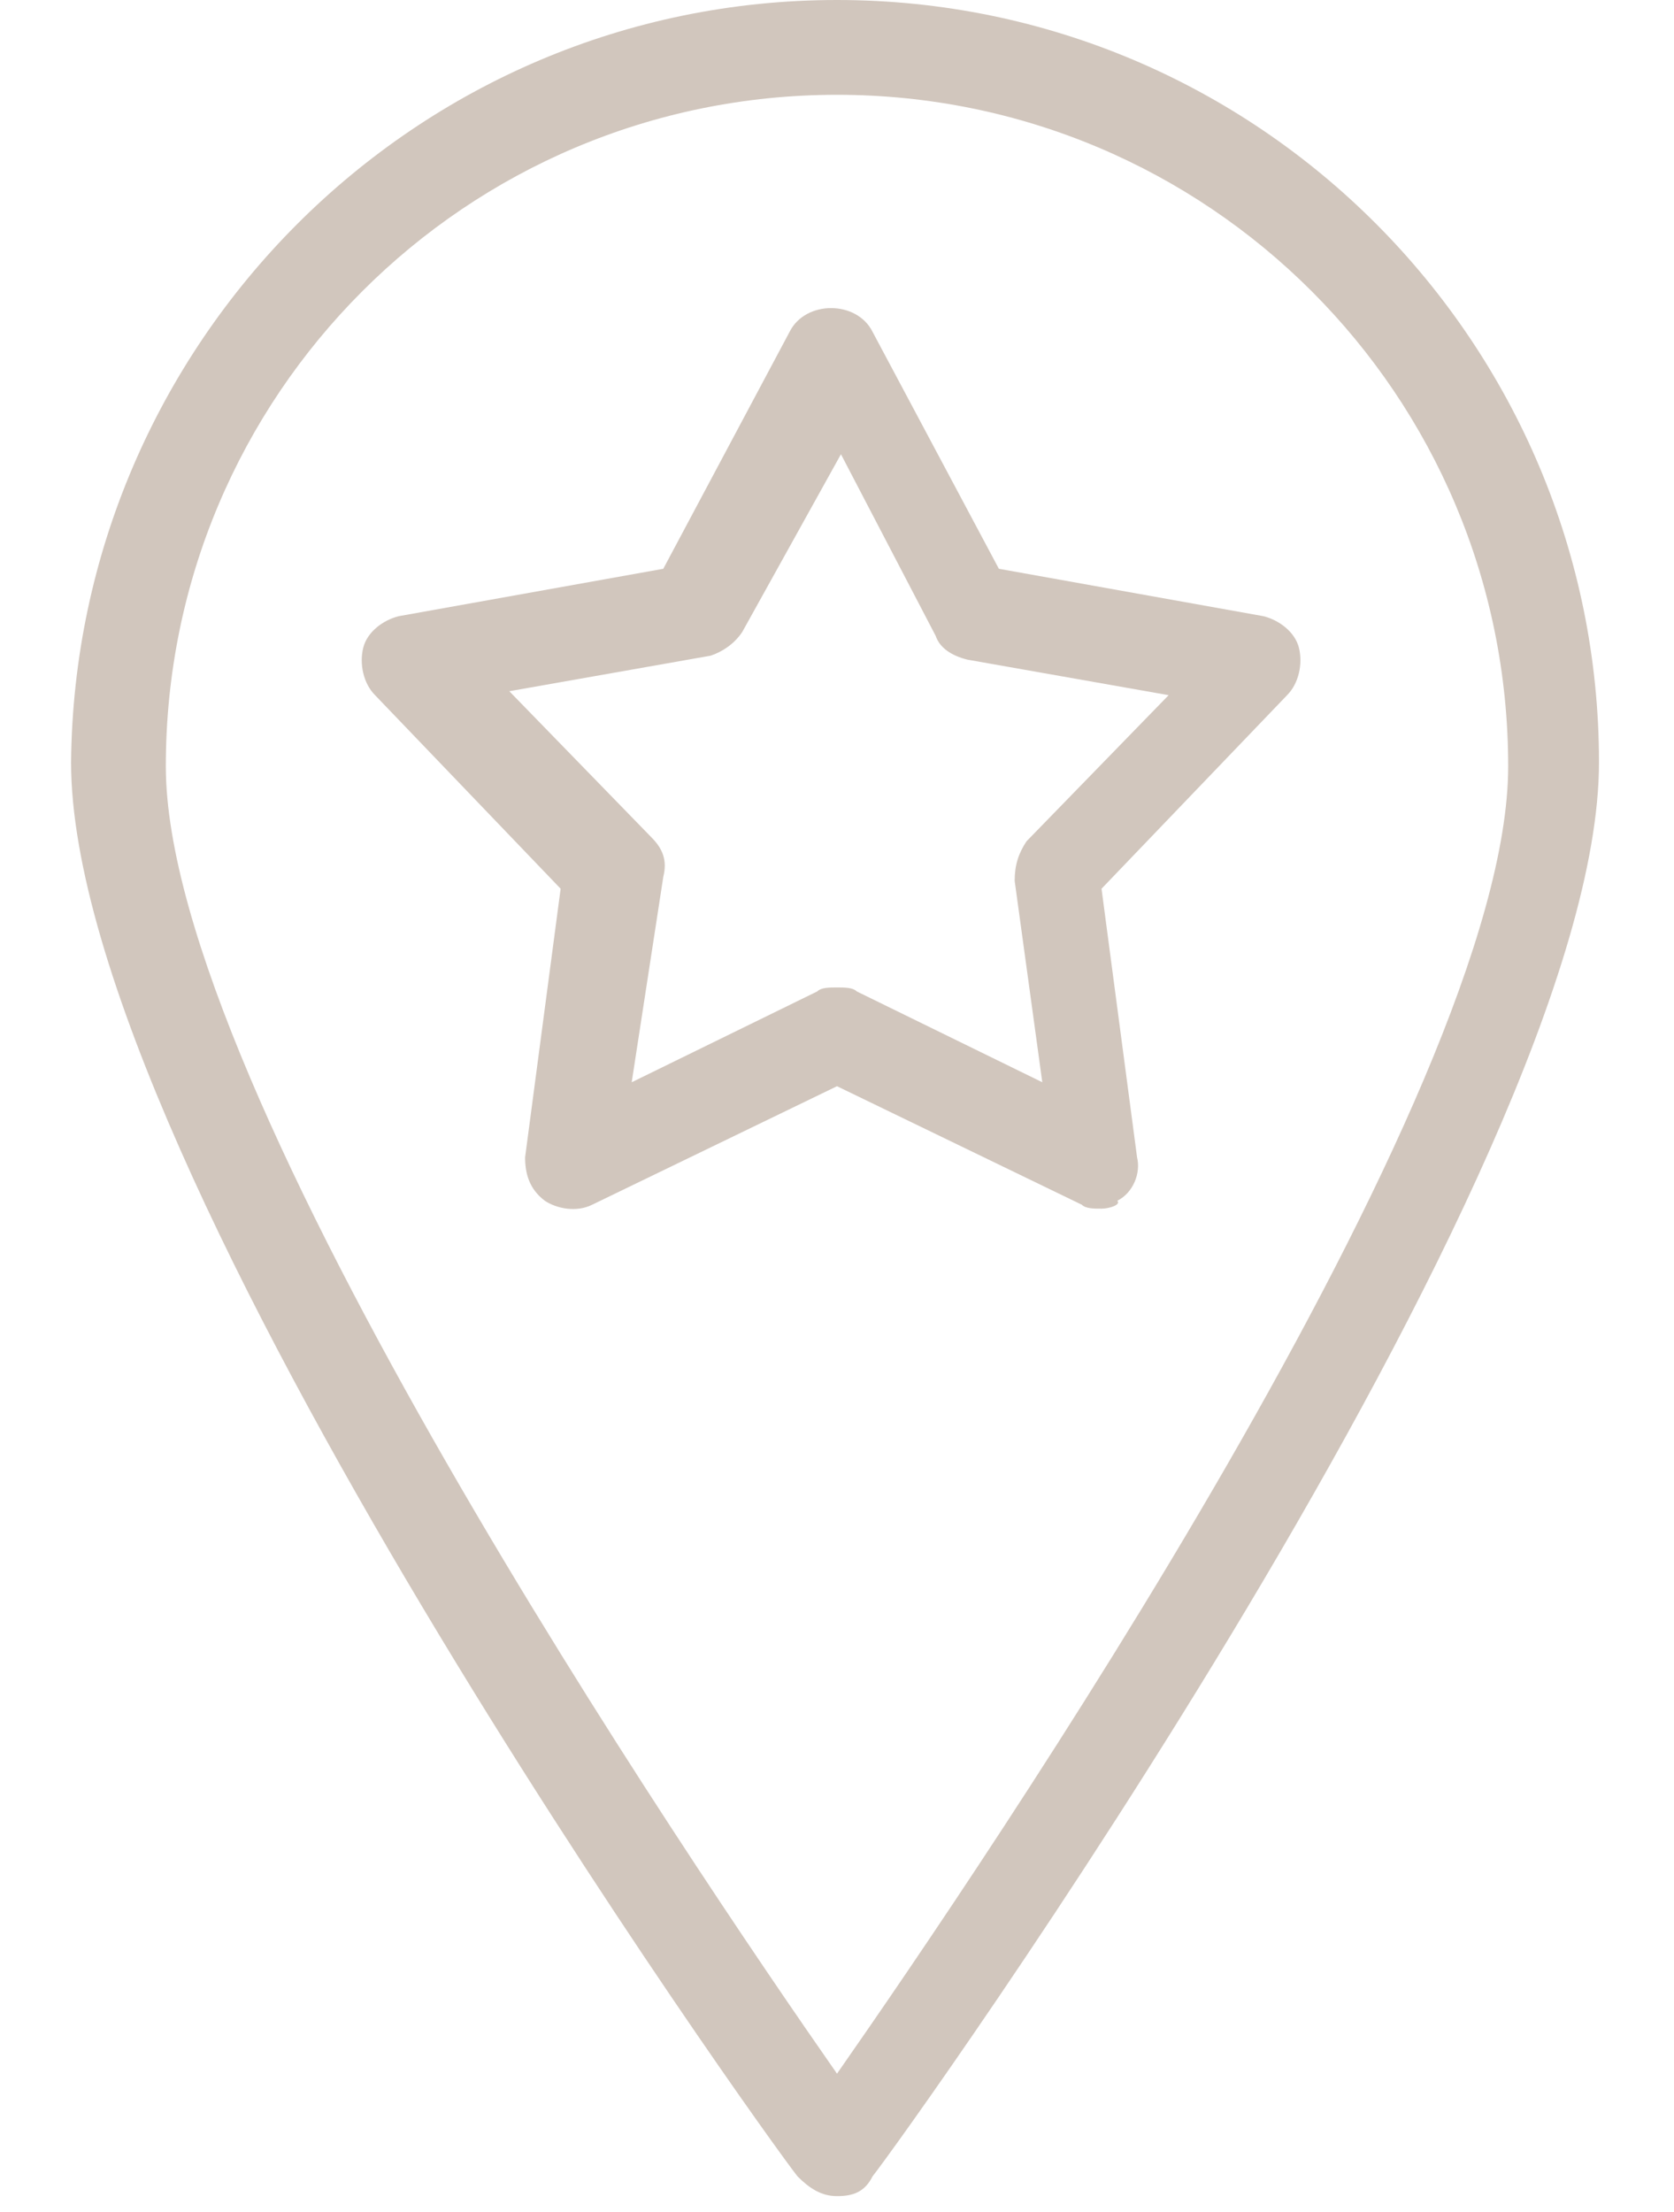
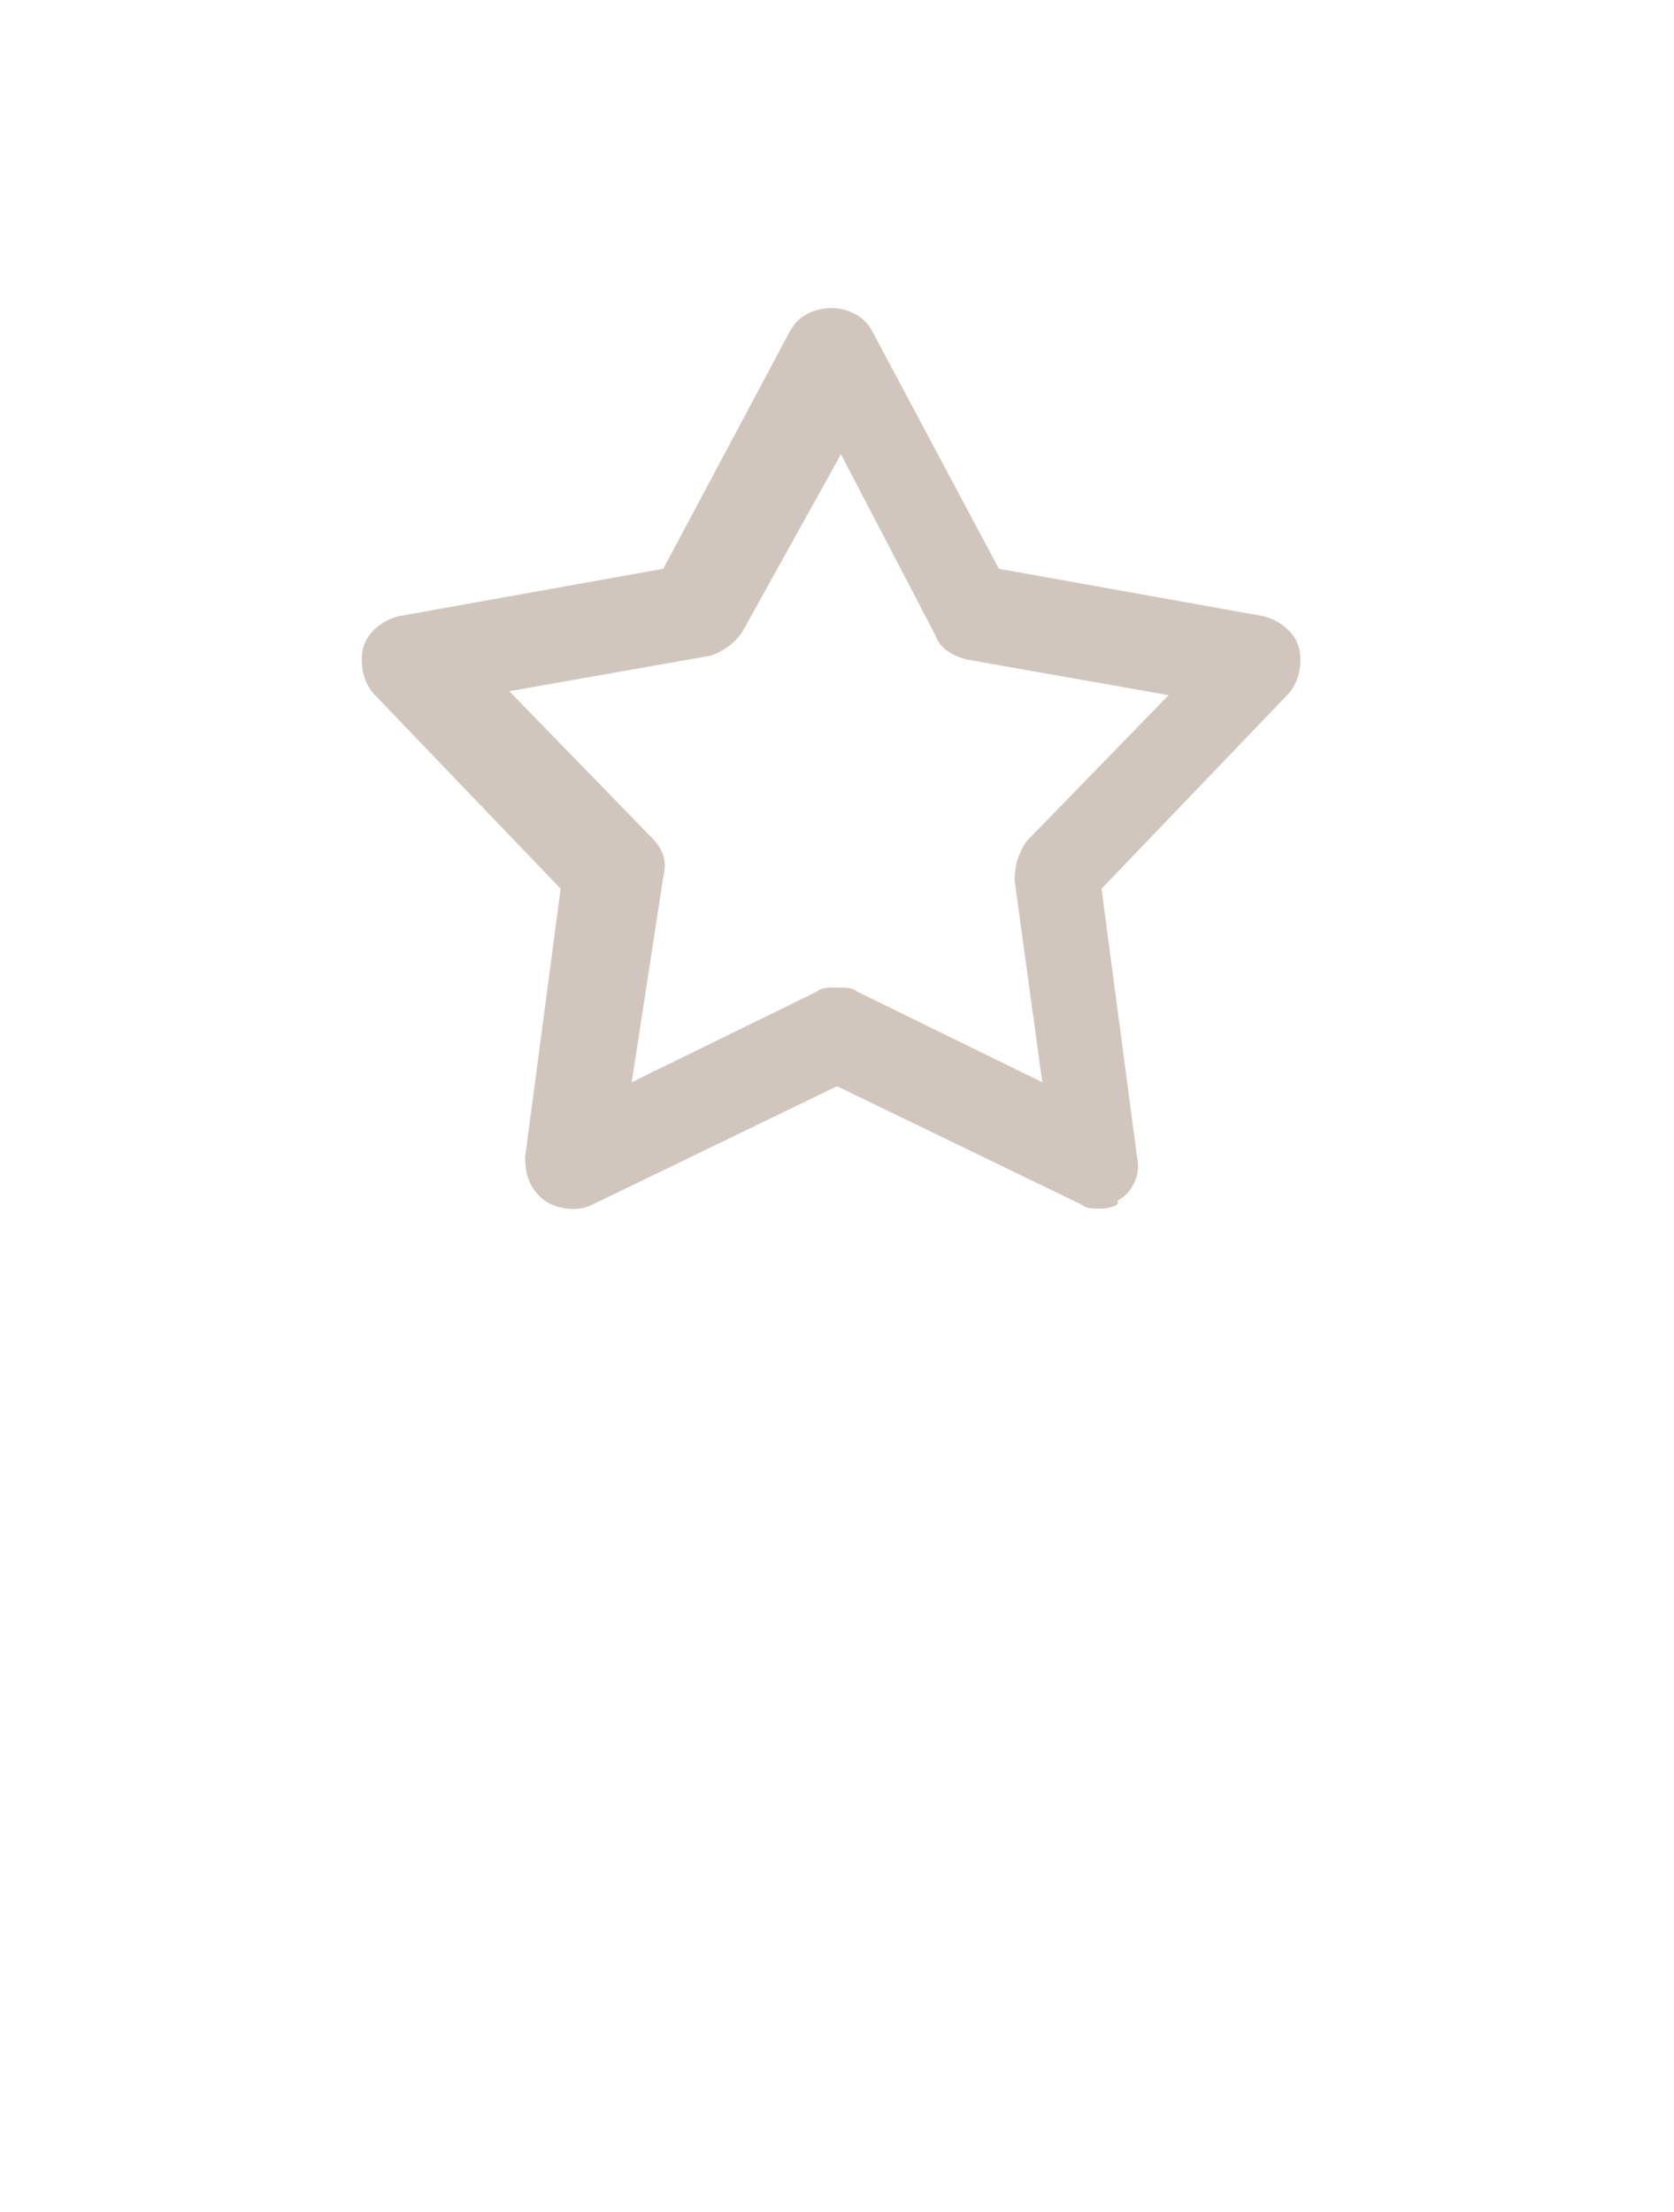
<svg xmlns="http://www.w3.org/2000/svg" id="Layer_1" x="0px" y="0px" viewBox="0 0 42.4 56" style="enable-background:new 0 0 42.4 56;" xml:space="preserve">
  <style type="text/css">	.st0{fill:#D1C6BD;}</style>
  <g>
-     <path class="st0" d="M21.2,55.6c-0.4,0-0.7-0.2-1-0.5c-0.8-1-18.4-25.5-18.4-35.8C1.9,8.7,10.5,0,21.2,0s19.3,8.7,19.3,19.3  c0,10.3-17.6,34.8-18.4,35.8C21.9,55.5,21.6,55.6,21.2,55.6z M21.2,2.4c-9.4,0-17,7.6-17,17c0,8.2,13.3,27.8,17,33.1  c3.7-5.3,17-24.8,17-33.1C38.2,10,30.6,2.4,21.2,2.4z" />
    <path class="st0" d="M27.9,30.6c-0.2,0-0.4,0-0.5-0.1l-6.2-3l-6.2,3c-0.4,0.2-0.9,0.1-1.2-0.1c-0.4-0.3-0.5-0.7-0.5-1.1l0.9-6.8  l-4.7-4.9c-0.3-0.3-0.4-0.8-0.3-1.2c0.1-0.4,0.5-0.7,0.9-0.8l6.7-1.2l3.2-6c0.4-0.8,1.7-0.8,2.1,0l3.2,6l6.7,1.2  c0.4,0.1,0.8,0.4,0.9,0.8c0.1,0.4,0,0.9-0.3,1.2l-4.7,4.9l0.9,6.8c0.1,0.4-0.1,0.9-0.5,1.1C28.4,30.5,28.1,30.6,27.9,30.6  L27.9,30.6z M21.2,25c0.2,0,0.4,0,0.5,0.1l4.7,2.3l-0.7-5.1c0-0.4,0.1-0.7,0.3-1l3.6-3.7l-5.1-0.9c-0.4-0.1-0.7-0.3-0.8-0.6  l-2.4-4.6L18.8,16c-0.2,0.3-0.5,0.5-0.8,0.6l-5.1,0.9l3.6,3.7c0.3,0.3,0.4,0.6,0.3,1L16,27.4l4.7-2.3C20.8,25,21,25,21.2,25  L21.2,25z" />
  </g>
</svg>